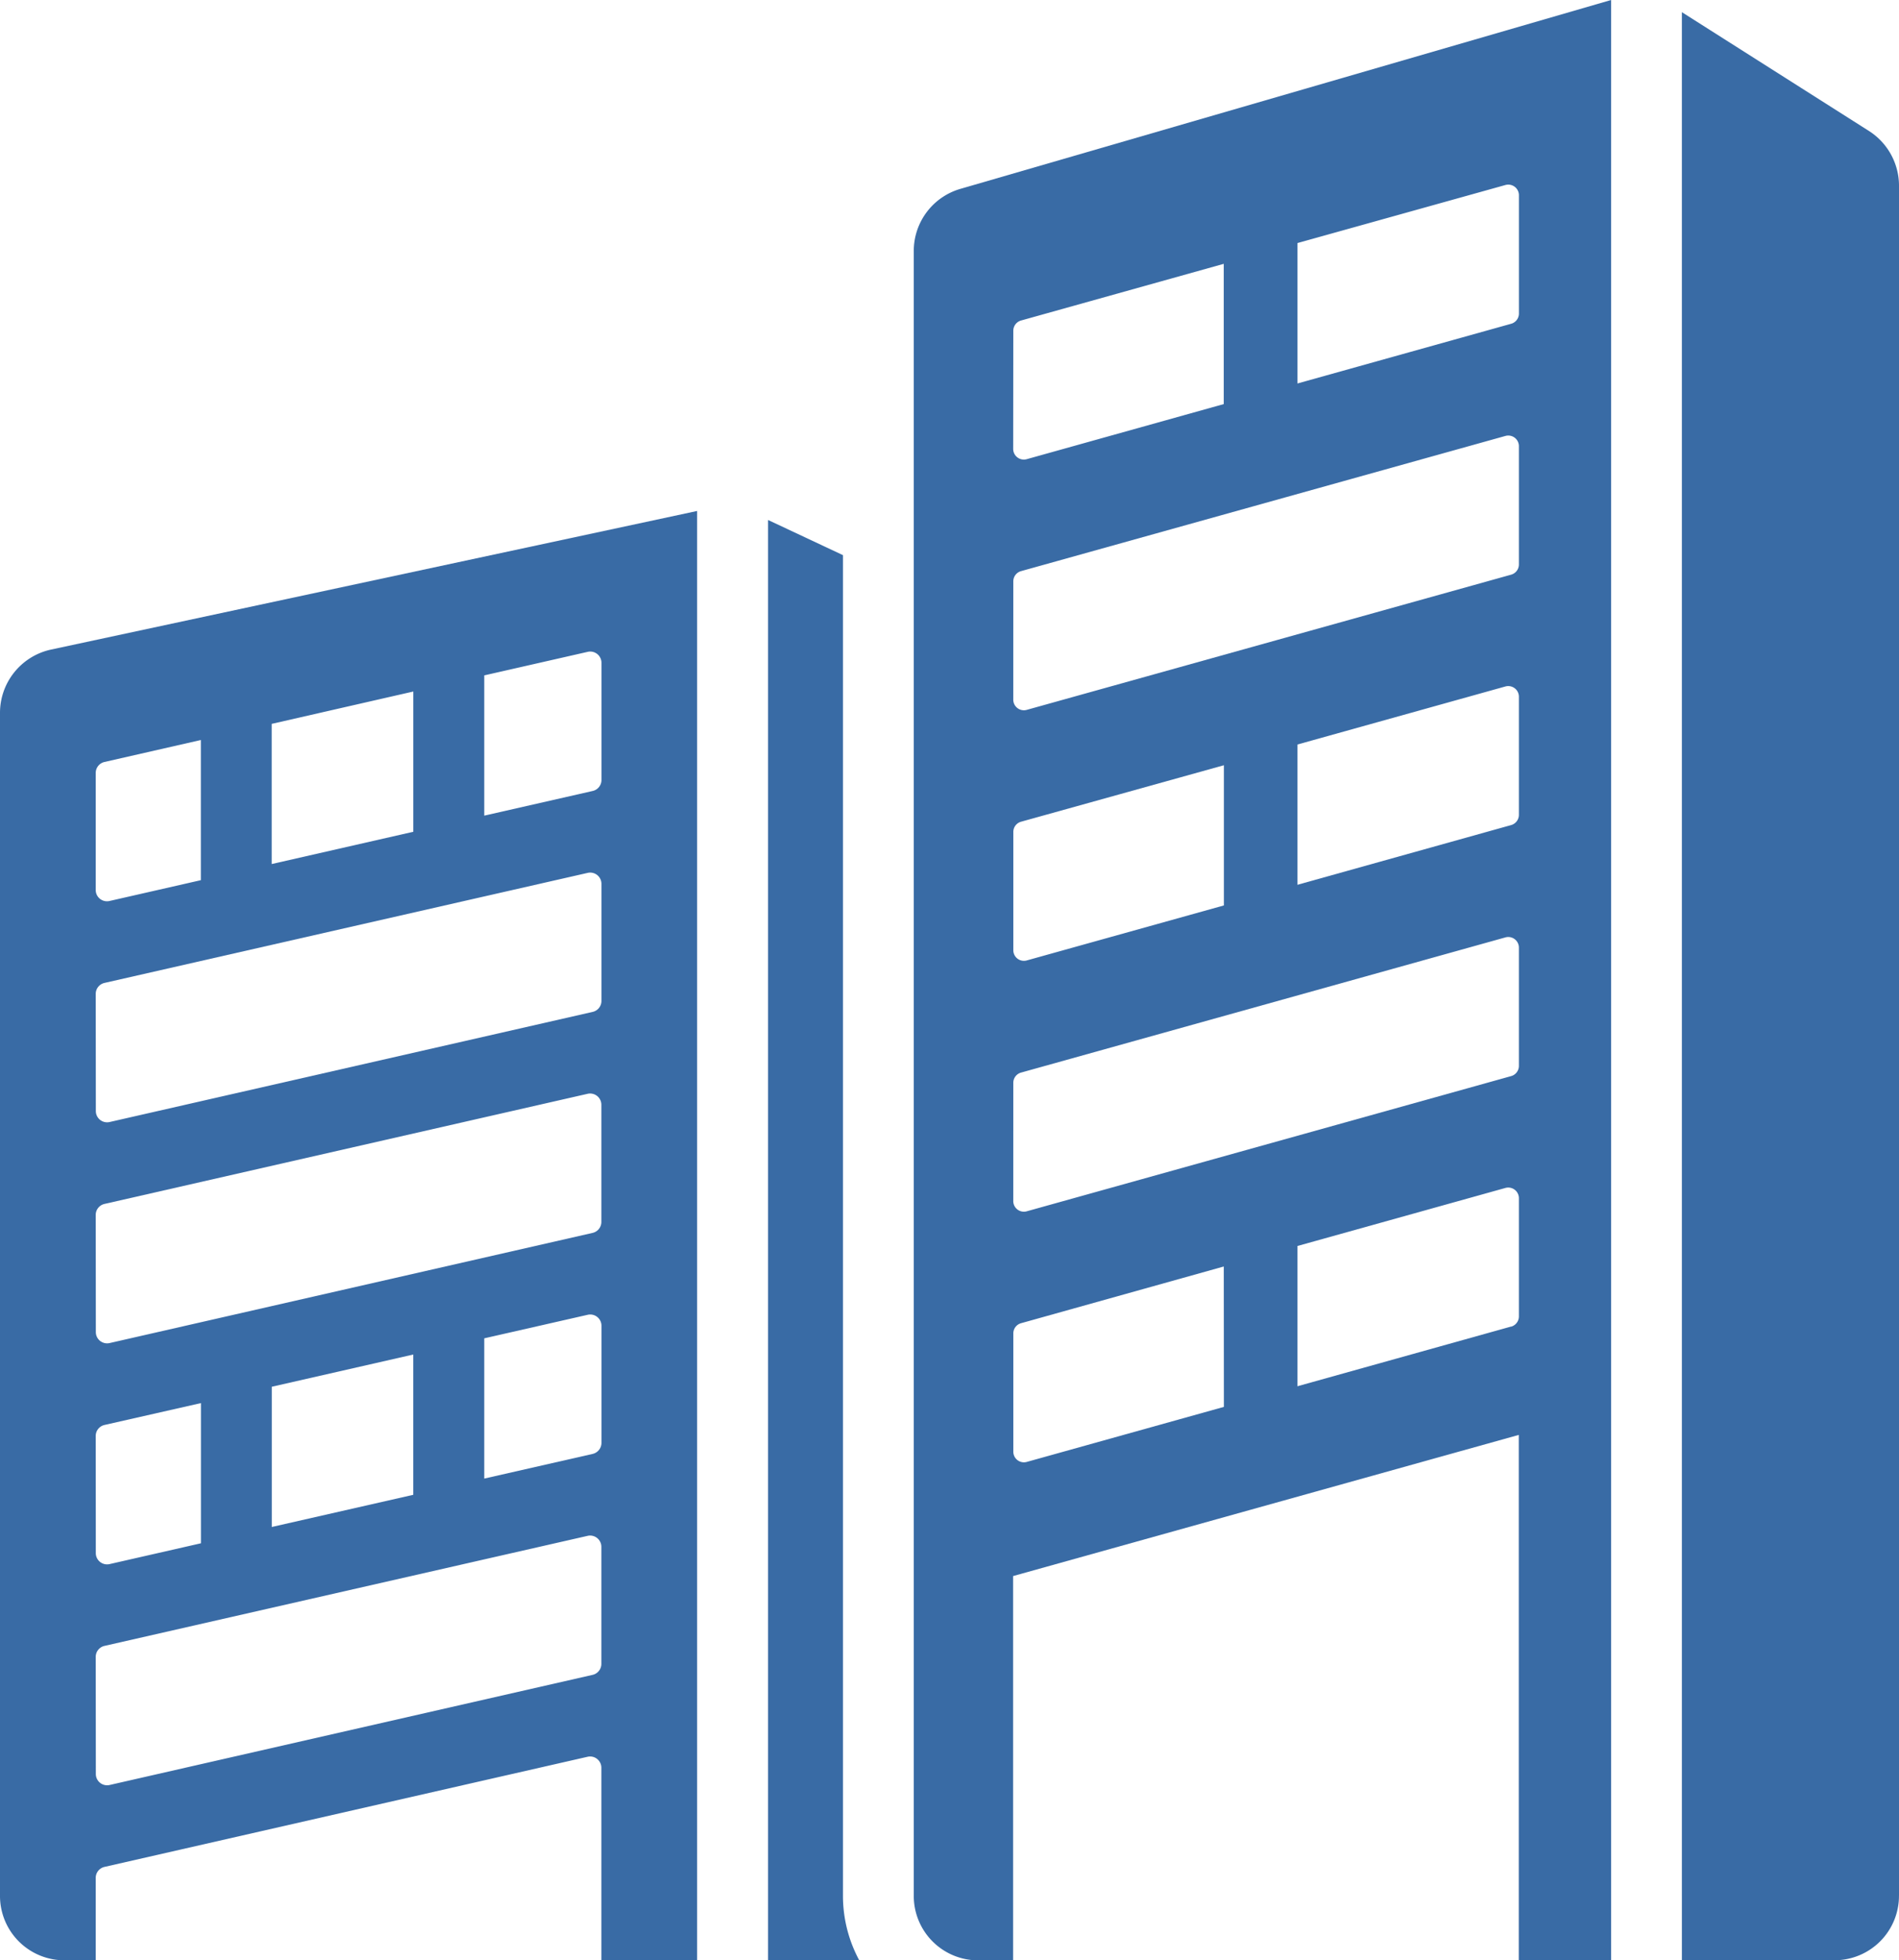
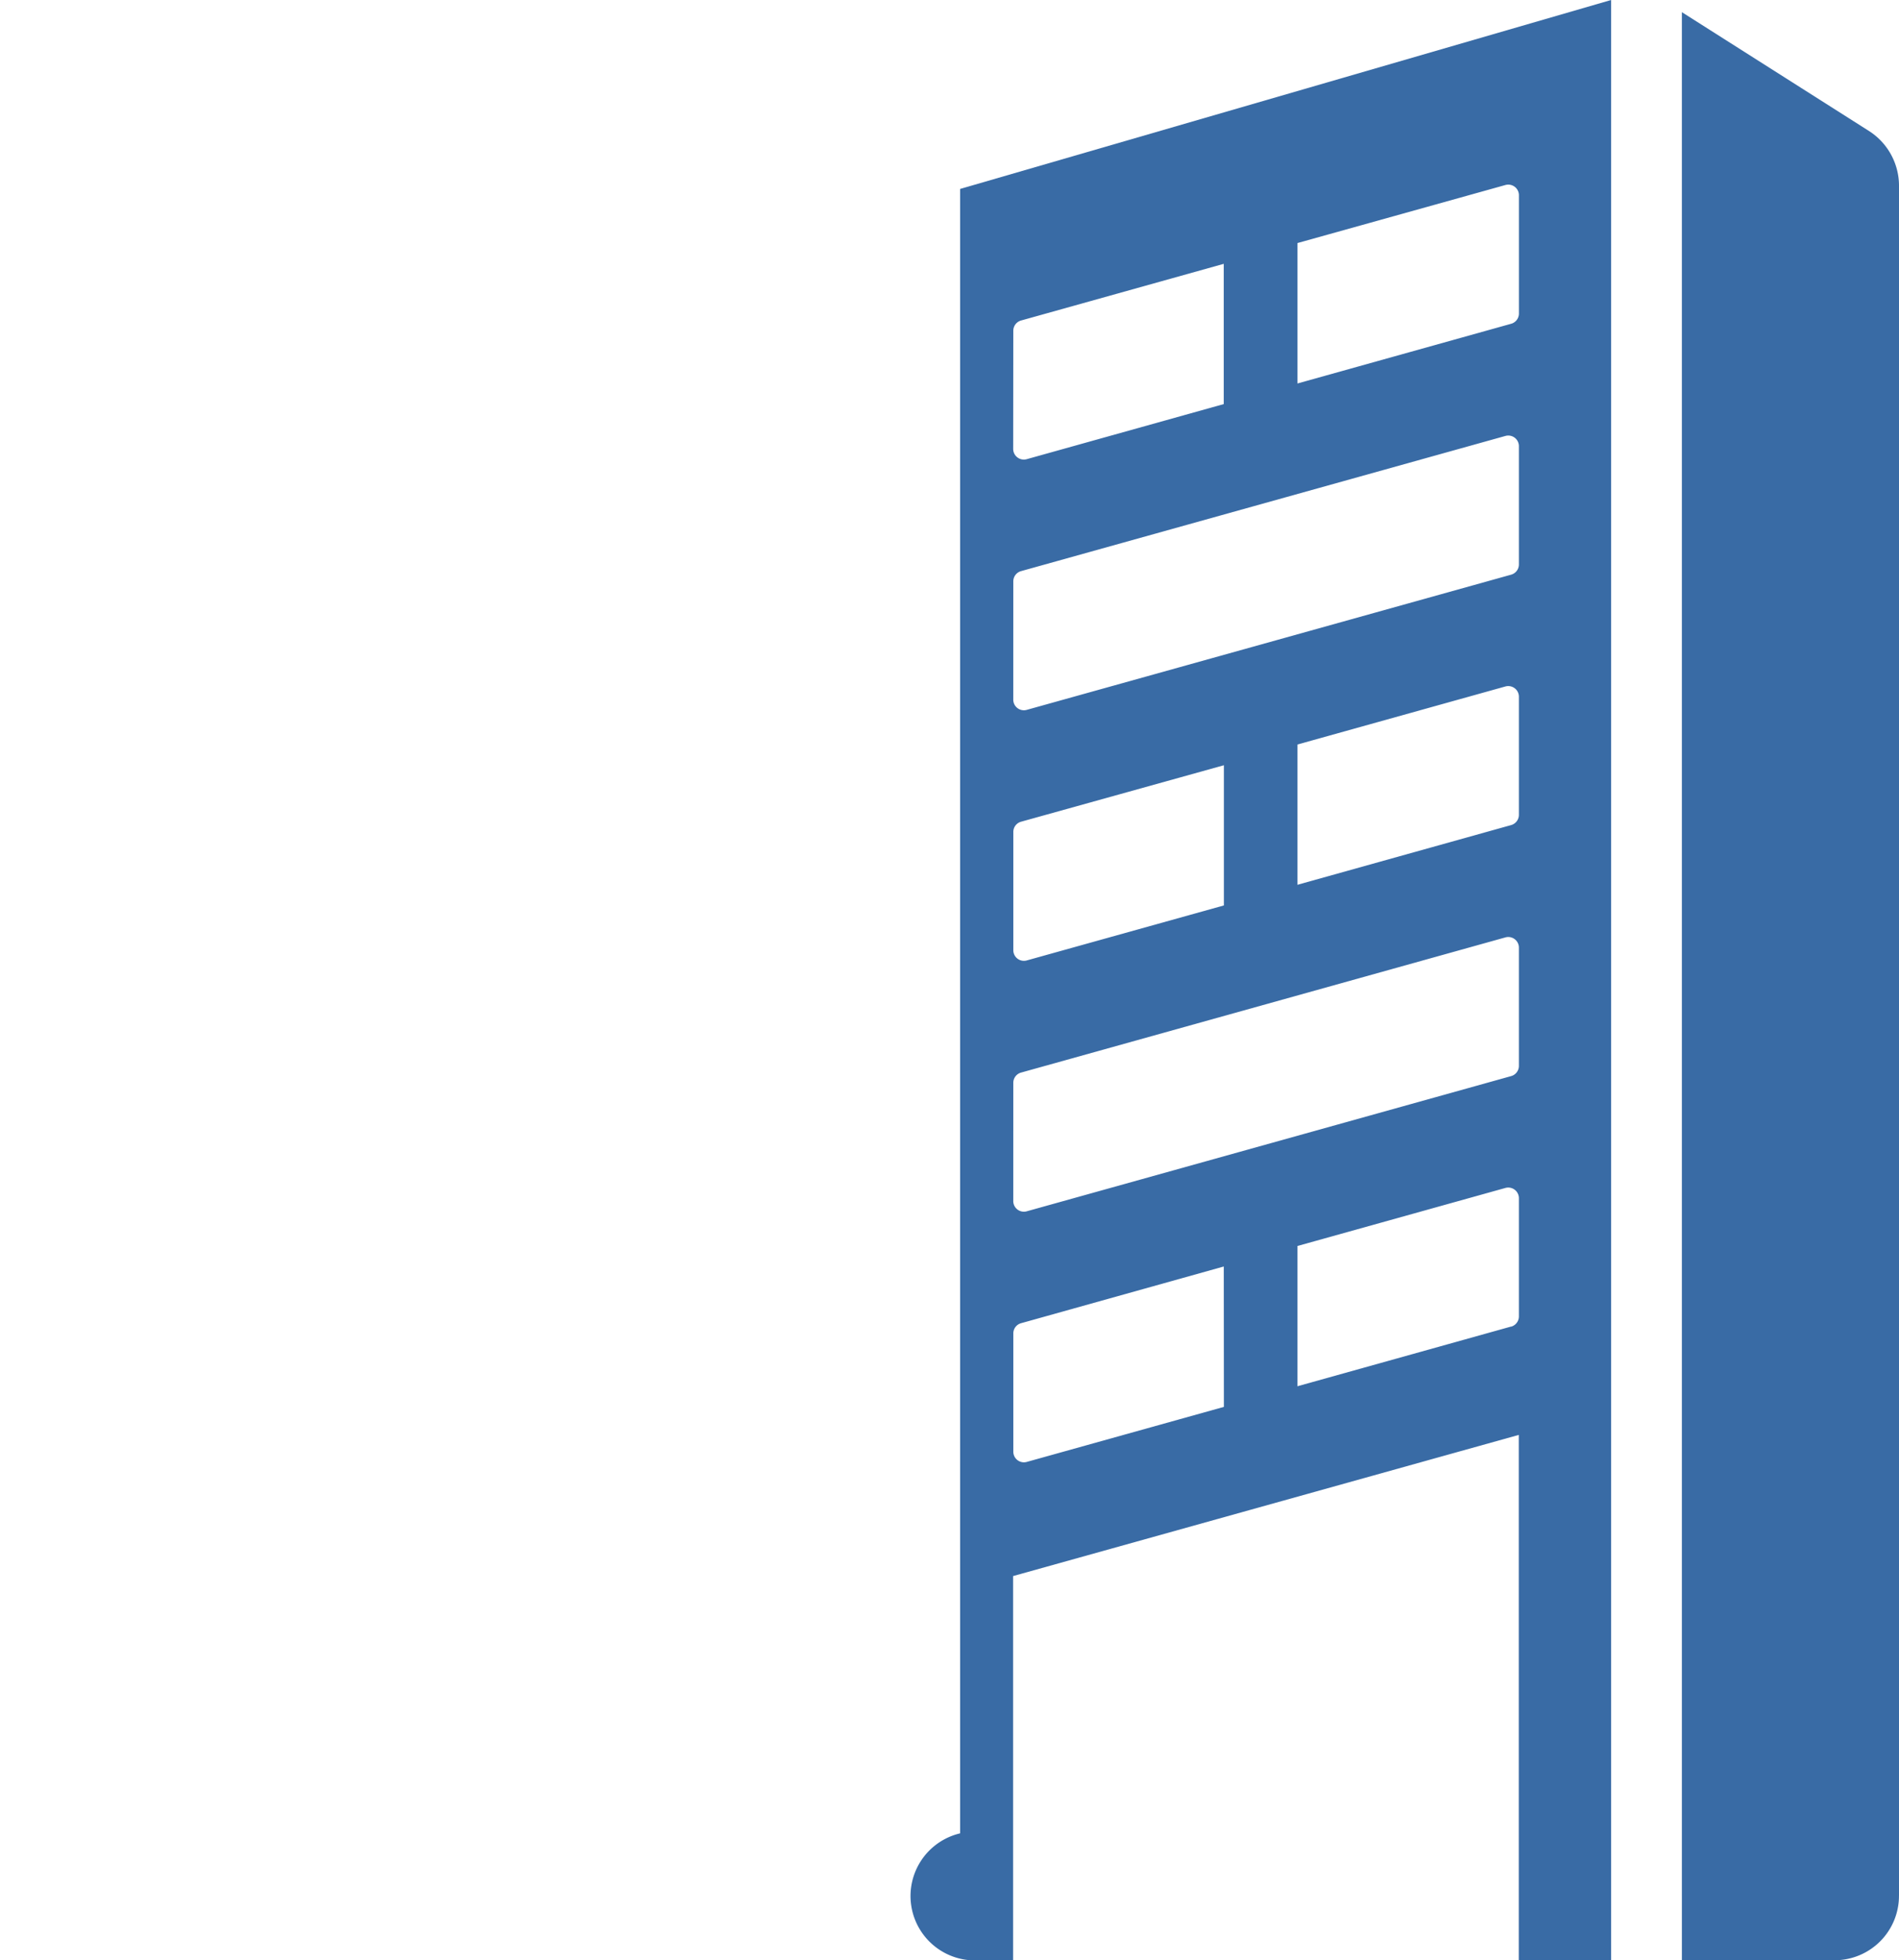
<svg xmlns="http://www.w3.org/2000/svg" width="67.45" height="69.621" viewBox="0 0 67.45 69.621">
  <defs>
    <clipPath id="clip-path">
      <rect id="Rectangle_825" data-name="Rectangle 825" width="67.45" height="69.621" fill="#396ba5" />
    </clipPath>
  </defs>
  <g id="Group_665" data-name="Group 665" transform="translate(-1013.949 -2870.551)">
    <g id="Group_664" data-name="Group 664" transform="translate(1013.949 2870.551)">
      <g id="Group_663" data-name="Group 663" clip-path="url(#clip-path)">
-         <path id="Path_91058" data-name="Path 91058" d="M70.38,47.641V98.8h3.242a4.822,4.822,0,0,1-.582-2.3V48.89Z" transform="translate(-43.099 -29.174)" fill="#396ba5" />
        <path id="Path_91059" data-name="Path 91059" d="M161.827,68V7.286a2.308,2.308,0,0,0-1.066-1.951l-6.646-4.22V70.3h5.44a2.287,2.287,0,0,0,2.271-2.3" transform="translate(-94.377 -0.683)" fill="#396ba5" />
-         <path id="Path_91060" data-name="Path 91060" d="M104.947,47.112l-7.588,2.12V44.251l7.385-2.061a.378.378,0,0,1,.481.363v4.2a.378.378,0,0,1-.278.363m-10.2,2.849-7,1.954a.376.376,0,0,1-.479-.363v-4.2a.375.375,0,0,1,.275-.363l7.2-2.014Zm-7.48-11.51a.377.377,0,0,1,.277-.363l17.2-4.8a.377.377,0,0,1,.481.363v4.2a.377.377,0,0,1-.278.363l-17.2,4.8a.377.377,0,0,1-.481-.363Zm7.48-11.278v4.979l-7,1.953a.376.376,0,0,1-.479-.363v-4.2a.375.375,0,0,1,.275-.363Zm-7.48-6.531a.377.377,0,0,1,.277-.363l17.2-4.8a.377.377,0,0,1,.481.364v4.2a.377.377,0,0,1-.278.363l-17.2,4.8a.377.377,0,0,1-.481-.363Zm0-8.9a.378.378,0,0,1,.275-.363l7.2-2.013v4.981l-7,1.957a.379.379,0,0,1-.479-.366ZM97.36,8.632l7.385-2.061a.378.378,0,0,1,.481.364v4.2a.378.378,0,0,1-.278.364l-7.588,2.12Zm7.865,20.307a.378.378,0,0,1-.278.364l-7.588,2.12V26.441l7.385-2.061a.378.378,0,0,1,.481.363ZM108.5,69.621V0L85.379,6.71A2.294,2.294,0,0,0,83.732,8.92v58.4A2.287,2.287,0,0,0,86,69.621h1.26V55.973l17.961-5.013V69.621Z" transform="translate(-51.276)" fill="#396ba5" />
-         <path id="Path_91061" data-name="Path 91061" d="M3.4,87.514a.4.4,0,0,1,.312-.391l17.158-3.908a.4.4,0,0,1,.49.388v4.158a.4.4,0,0,1-.313.391L3.894,92.063a.4.4,0,0,1-.49-.391Zm0-7.846a.4.4,0,0,1,.312-.391L7.137,78.5v4.979l-3.244.739a.4.4,0,0,1-.49-.391Zm11.279-2.893v4.982L9.653,82.9V77.92ZM3.4,71.818a.4.4,0,0,1,.312-.391l17.158-3.911a.4.4,0,0,1,.49.391v4.158a.4.4,0,0,1-.313.391L3.894,76.368a.4.4,0,0,1-.49-.391Zm0-7.849a.4.4,0,0,1,.312-.391L20.873,59.67a.4.4,0,0,1,.49.388v4.158a.4.4,0,0,1-.313.391L3.894,68.518a.4.4,0,0,1-.49-.391Zm0-7.847a.4.4,0,0,1,.312-.391l3.422-.78v4.978l-3.244.739a.4.4,0,0,1-.49-.391Zm6.25-1.744,5.03-1.149v4.981l-5.03,1.146ZM17.2,52.656l3.674-.836a.4.4,0,0,1,.49.391V56.37a.4.4,0,0,1-.313.391l-3.851.876Zm4.164,27.258a.406.406,0,0,1-.313.391l-3.851.876V76.2l3.674-.836a.4.4,0,0,1,.49.391ZM3.4,95.363a.4.4,0,0,1,.312-.391l17.158-3.911a.4.4,0,0,1,.49.391v6.838h3.4V46.817L1.8,51.742A2.3,2.3,0,0,0,0,54V95.989a2.286,2.286,0,0,0,2.27,2.3H3.4Z" transform="translate(0 -28.67)" fill="#396ba5" />
+         <path id="Path_91060" data-name="Path 91060" d="M104.947,47.112l-7.588,2.12V44.251l7.385-2.061a.378.378,0,0,1,.481.363v4.2a.378.378,0,0,1-.278.363m-10.2,2.849-7,1.954a.376.376,0,0,1-.479-.363v-4.2a.375.375,0,0,1,.275-.363l7.2-2.014Zm-7.48-11.51a.377.377,0,0,1,.277-.363l17.2-4.8a.377.377,0,0,1,.481.363v4.2a.377.377,0,0,1-.278.363l-17.2,4.8a.377.377,0,0,1-.481-.363Zm7.48-11.278v4.979l-7,1.953a.376.376,0,0,1-.479-.363v-4.2a.375.375,0,0,1,.275-.363Zm-7.48-6.531a.377.377,0,0,1,.277-.363l17.2-4.8a.377.377,0,0,1,.481.364v4.2a.377.377,0,0,1-.278.363l-17.2,4.8a.377.377,0,0,1-.481-.363Zm0-8.9a.378.378,0,0,1,.275-.363l7.2-2.013v4.981l-7,1.957a.379.379,0,0,1-.479-.366ZM97.36,8.632l7.385-2.061a.378.378,0,0,1,.481.364v4.2a.378.378,0,0,1-.278.364l-7.588,2.12Zm7.865,20.307a.378.378,0,0,1-.278.364l-7.588,2.12V26.441l7.385-2.061a.378.378,0,0,1,.481.363ZM108.5,69.621V0L85.379,6.71v58.4A2.287,2.287,0,0,0,86,69.621h1.26V55.973l17.961-5.013V69.621Z" transform="translate(-51.276)" fill="#396ba5" />
      </g>
    </g>
  </g>
</svg>